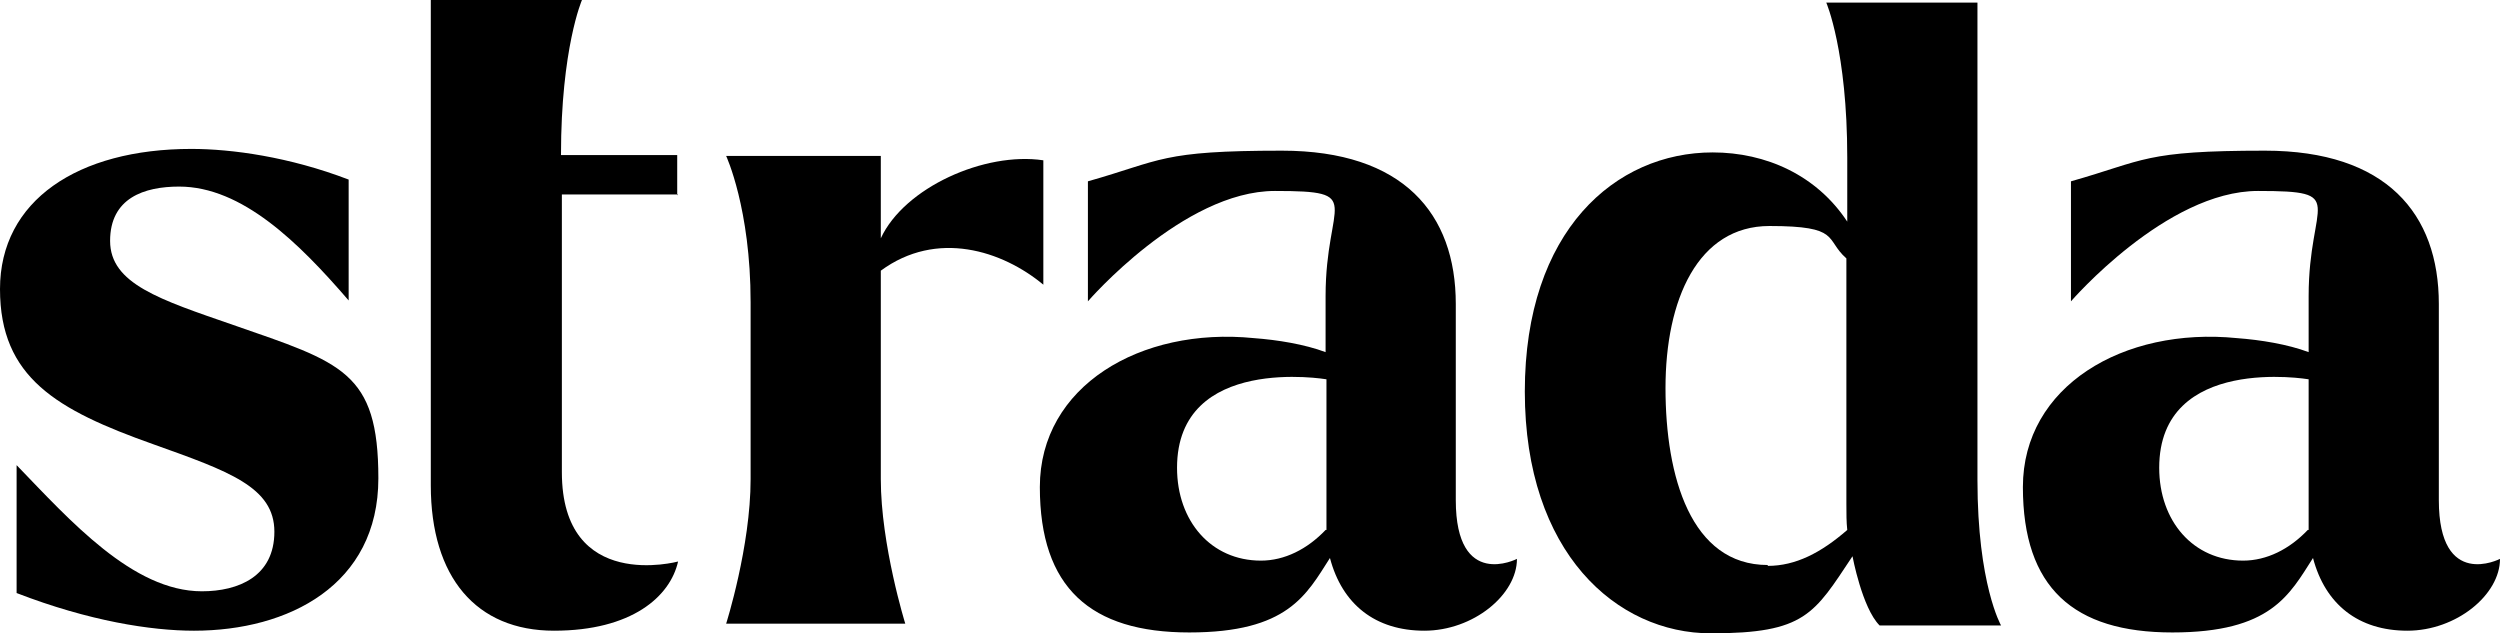
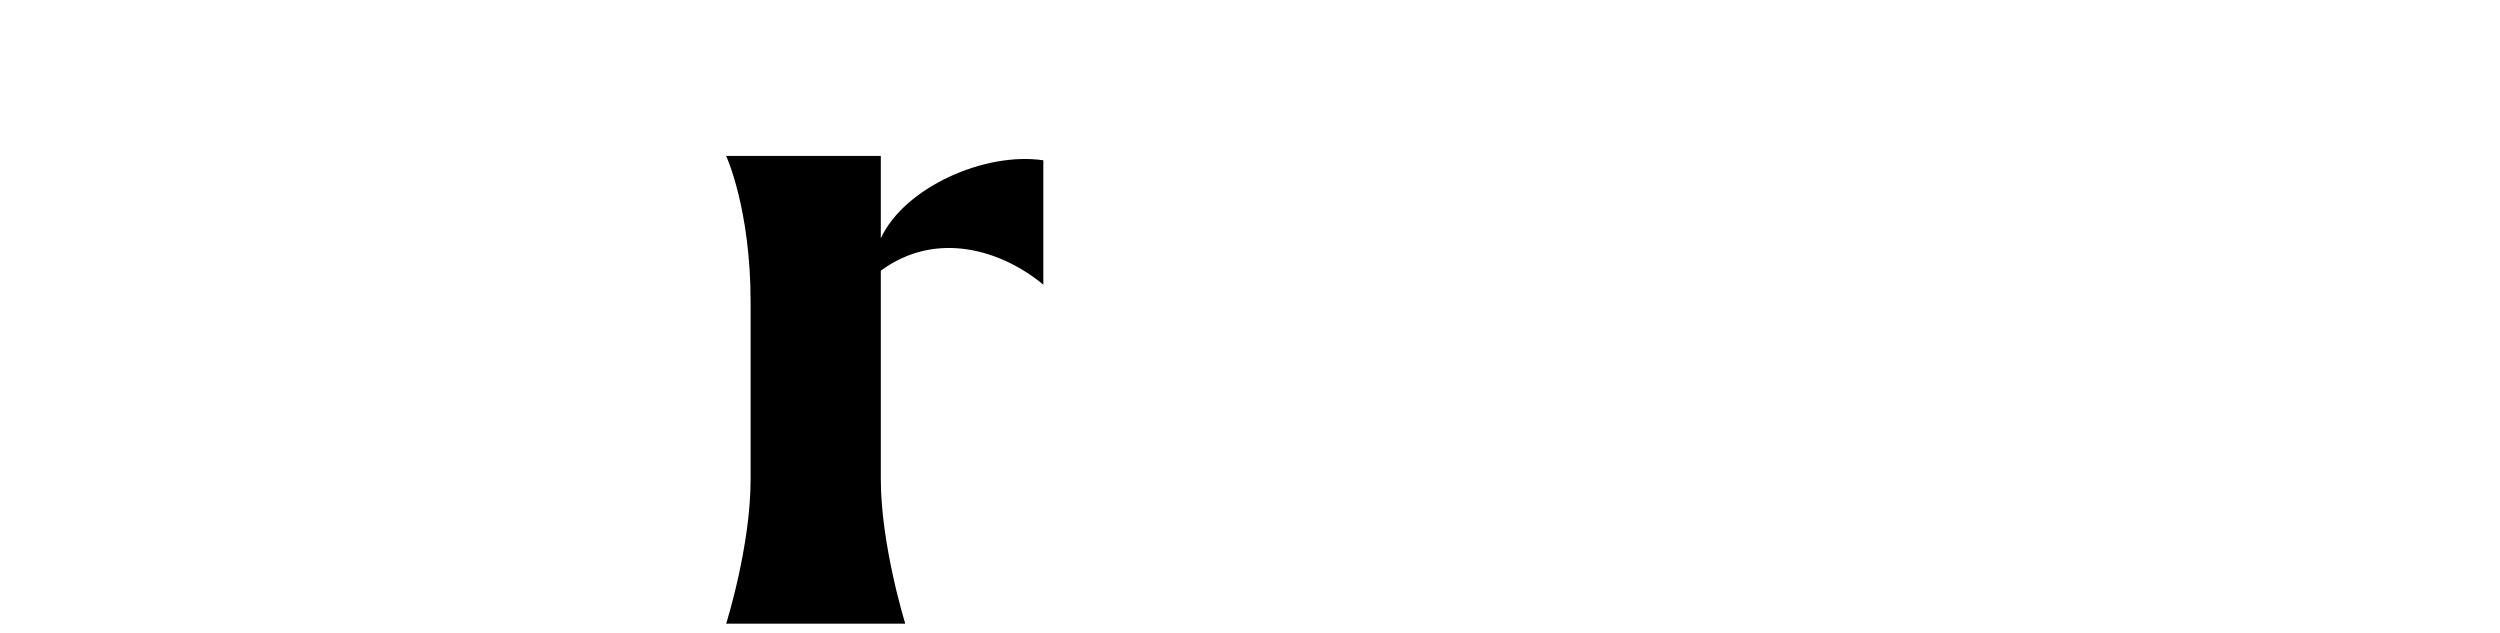
<svg xmlns="http://www.w3.org/2000/svg" width="600" height="152" viewBox="0 0 600 152" fill="none">
-   <path d="M55.994 77.998C38.378 71.901 26.424 68.116 26.424 57.815C26.424 47.513 34.603 44.78 42.992 44.78C58.092 44.78 71.723 58.235 83.677 72.111V43.099C69.416 37.632 55.575 35.74 45.928 35.74C18.665 35.74 0 48.144 0 69.378C0 90.612 13.632 98.39 36.7 106.589C54.946 113.107 65.851 116.891 65.851 127.613C65.851 138.335 57.253 141.909 48.445 141.909C31.877 141.909 16.777 124.88 3.985 111.635V142.329C21.391 149.057 36.281 151.37 46.557 151.37C69.207 151.37 90.807 140.437 90.807 114.789C90.807 89.14 81.999 87.038 55.994 77.998Z" fill="black" />
-   <path d="M162.531 46.882V37.212H134.638C134.638 11.563 139.672 0 139.672 0H103.391V116.47C103.391 138.545 114.296 151.369 132.961 151.369C151.626 151.369 160.853 143.17 162.741 134.761C162.741 134.761 134.848 142.329 134.848 113.317V46.672H162.741L162.531 46.882Z" fill="black" />
  <path d="M211.394 57.184V37.422H174.274C174.274 37.422 180.146 50.036 180.146 72.531V114.999C180.146 131.187 174.274 149.687 174.274 149.687H217.266C217.266 149.687 211.394 130.766 211.394 114.999V64.963C224.816 55.082 240.545 60.127 250.402 68.326V38.473C236.351 36.371 217.057 44.99 211.394 57.184Z" fill="black" />
-   <path d="M349.389 120.044V72.951C349.389 51.297 336.806 36.16 307.655 36.16C278.504 36.16 278.924 38.473 261.098 43.518V72.321C261.098 72.321 283.957 45.831 305.977 45.831C327.998 45.831 318.141 48.144 318.141 71.059V84.514C313.108 82.622 306.606 81.571 300.944 81.15C273.681 78.417 249.563 92.713 249.563 116.89C249.563 141.067 261.727 151.79 285.425 151.79C309.123 151.79 313.527 142.749 319.189 133.92C322.126 145.062 330.095 151.369 341.839 151.369C353.583 151.369 364.069 142.749 364.069 134.13C364.069 134.13 349.389 141.698 349.389 120.044ZM318.141 127.192C313.737 131.817 308.284 134.55 302.622 134.55C290.668 134.55 282.489 125.09 282.489 112.265C282.489 84.935 318.351 91.031 318.351 91.031V127.192H318.141Z" fill="black" />
-   <path d="M585.32 120.044V72.951C585.32 51.297 572.737 36.16 543.587 36.16C514.436 36.16 514.855 38.473 497.03 43.518V72.321C497.03 72.321 519.889 45.831 541.909 45.831C563.929 45.831 554.073 48.144 554.073 71.059V84.514C549.039 82.622 542.538 81.571 536.876 81.15C509.613 78.417 485.495 92.713 485.495 116.89C485.495 141.067 497.659 151.79 521.357 151.79C545.055 151.79 549.459 142.749 555.121 133.92C558.057 145.062 566.026 151.369 577.771 151.369C589.515 151.369 600.001 142.749 600.001 134.13C600.001 134.13 585.32 141.698 585.32 120.044ZM553.863 127.192C549.459 131.817 544.006 134.55 538.344 134.55C526.39 134.55 518.211 125.09 518.211 112.265C518.211 84.935 554.073 91.031 554.073 91.031V127.192H553.863Z" fill="black" />
-   <path d="M474.589 114.999V0.631H438.308C438.308 0.631 443.342 12.194 443.342 37.843V53.19C436.002 42.047 423.838 36.581 411.045 36.581C387.767 36.581 365.956 55.292 365.956 93.975C365.956 132.659 387.976 152 410.626 152C433.275 152 435.372 147.375 444.6 133.499C444.6 133.499 446.907 145.903 451.101 150.108H480.252C480.252 150.108 474.589 140.227 474.589 115.209V114.999ZM424.257 135.602C405.802 135.602 399.72 114.368 399.72 93.134C399.72 71.901 407.48 54.241 424.677 54.241C441.874 54.241 437.889 57.394 443.132 62.02V79.469V120.885C443.132 123.198 443.132 125.3 443.342 127.192C437.05 132.659 430.968 135.812 424.257 135.812V135.602Z" fill="black" />
</svg>